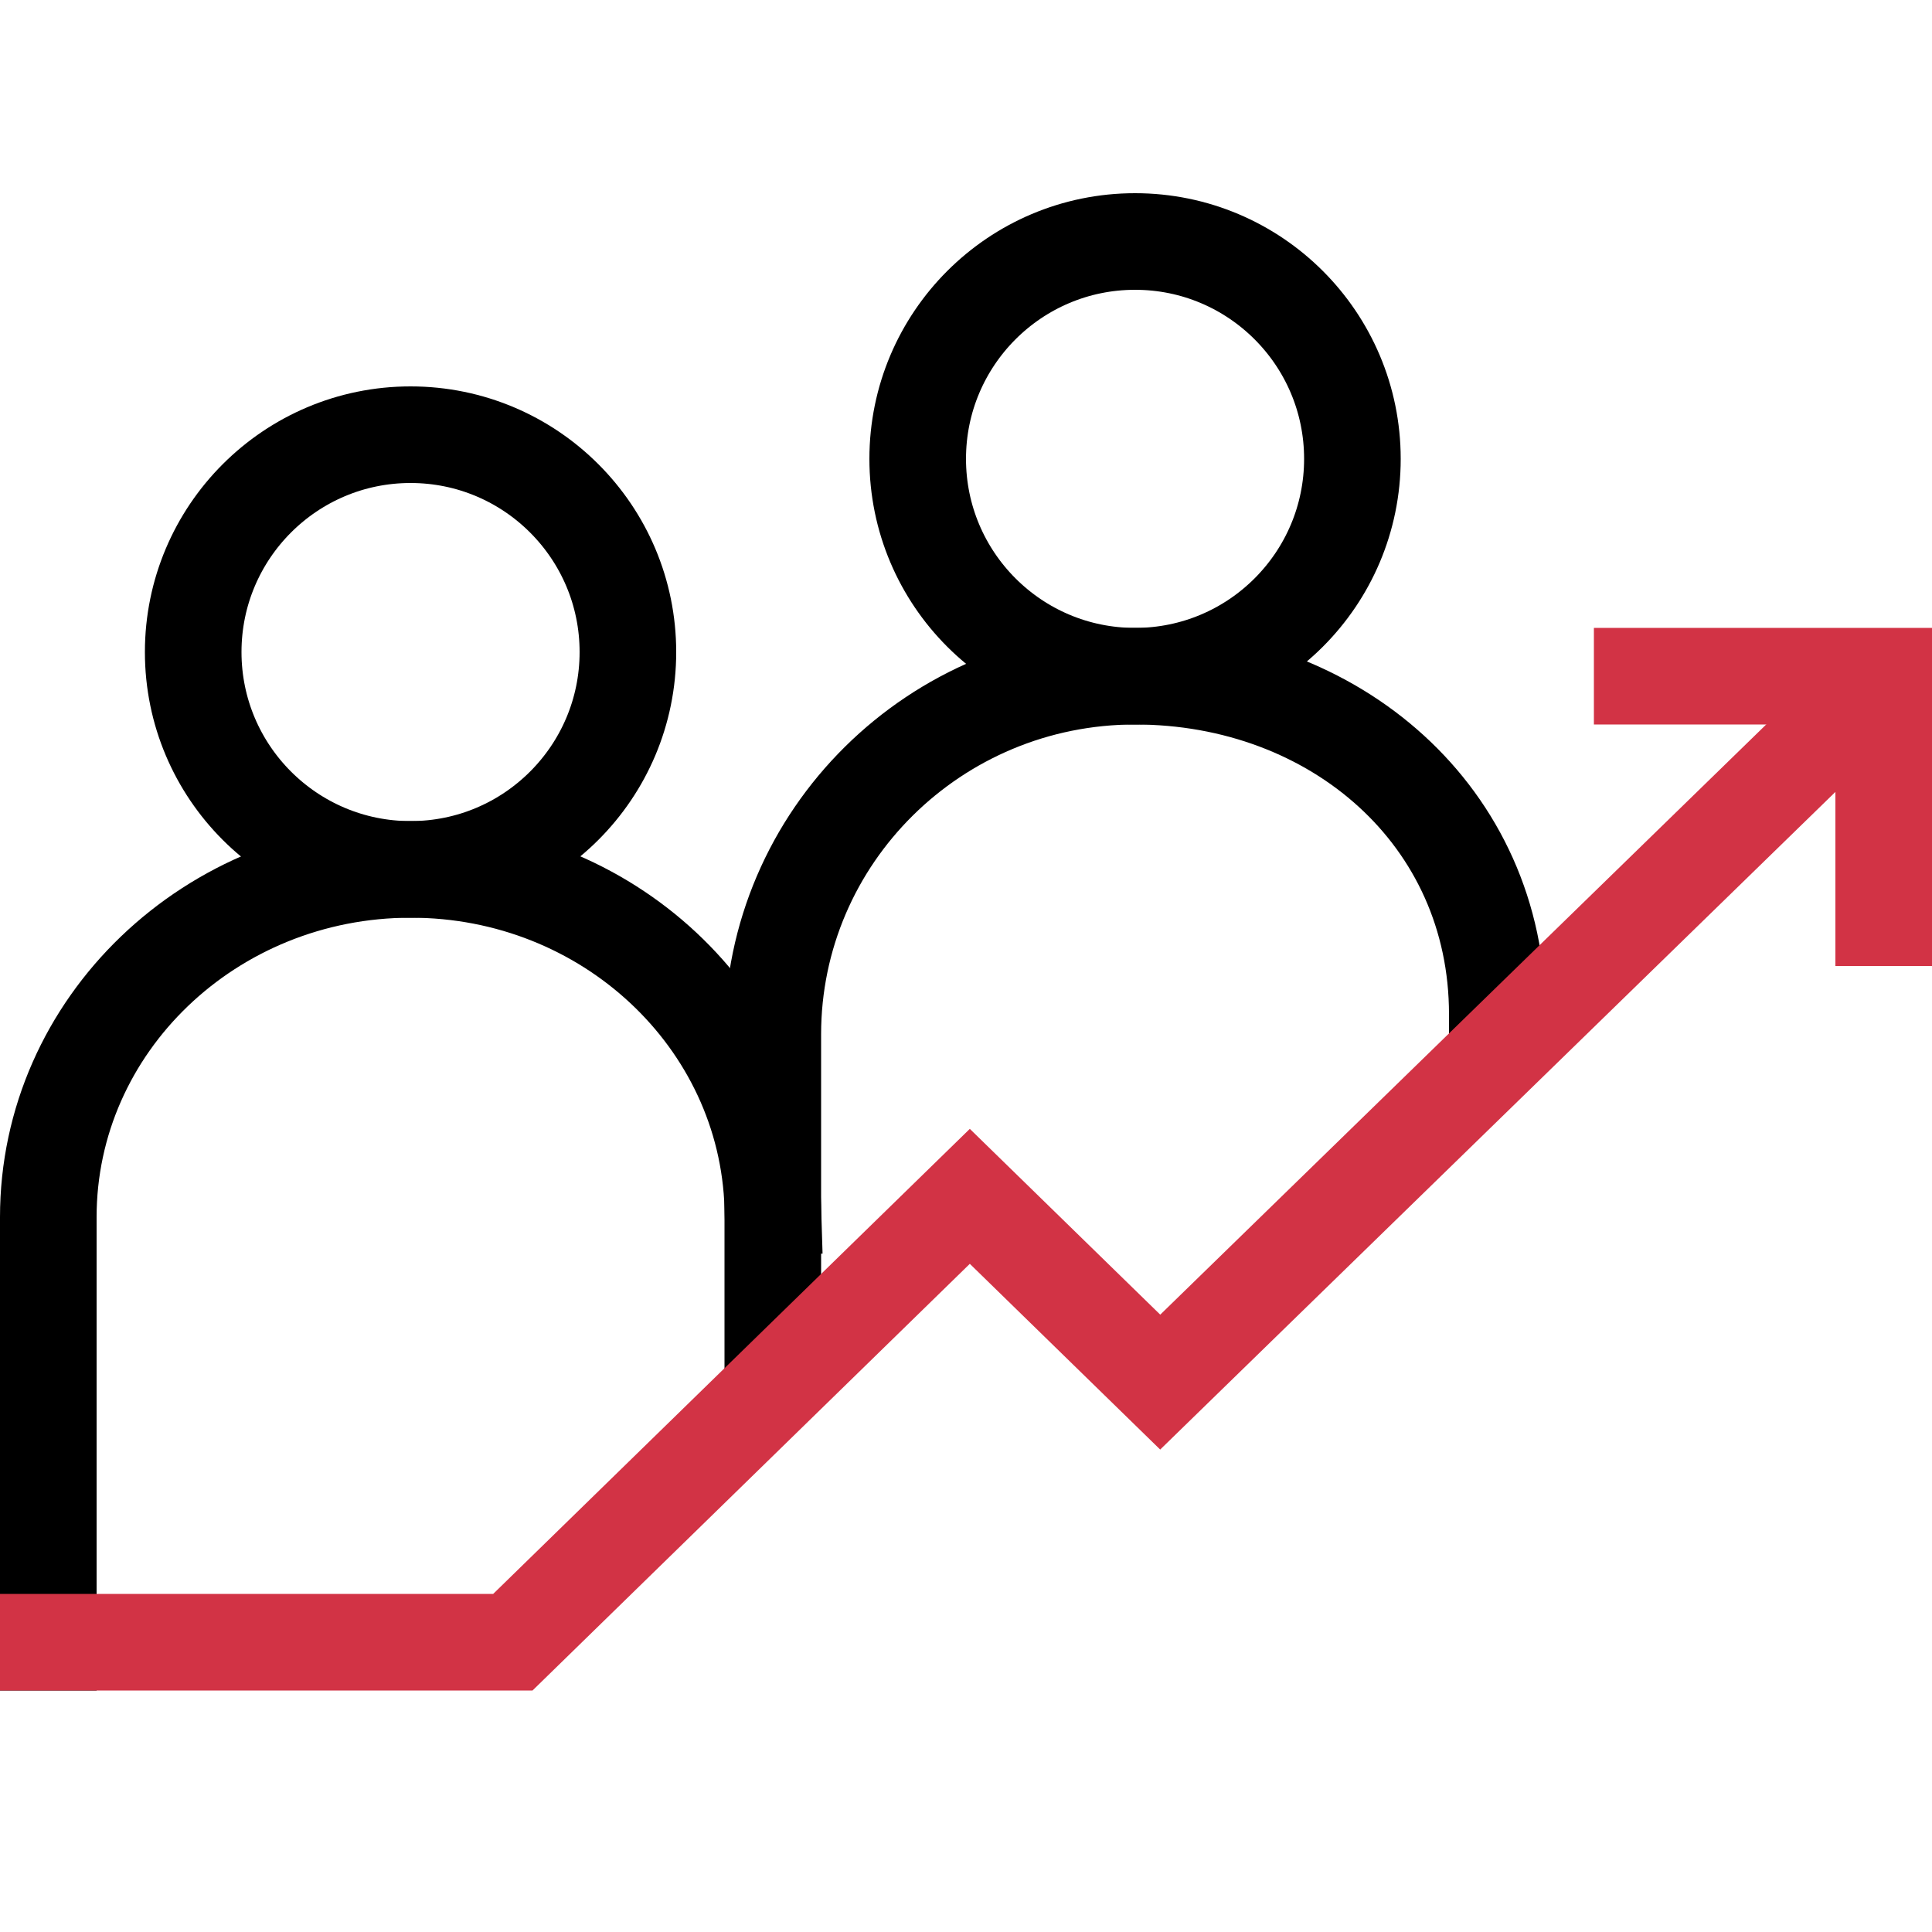
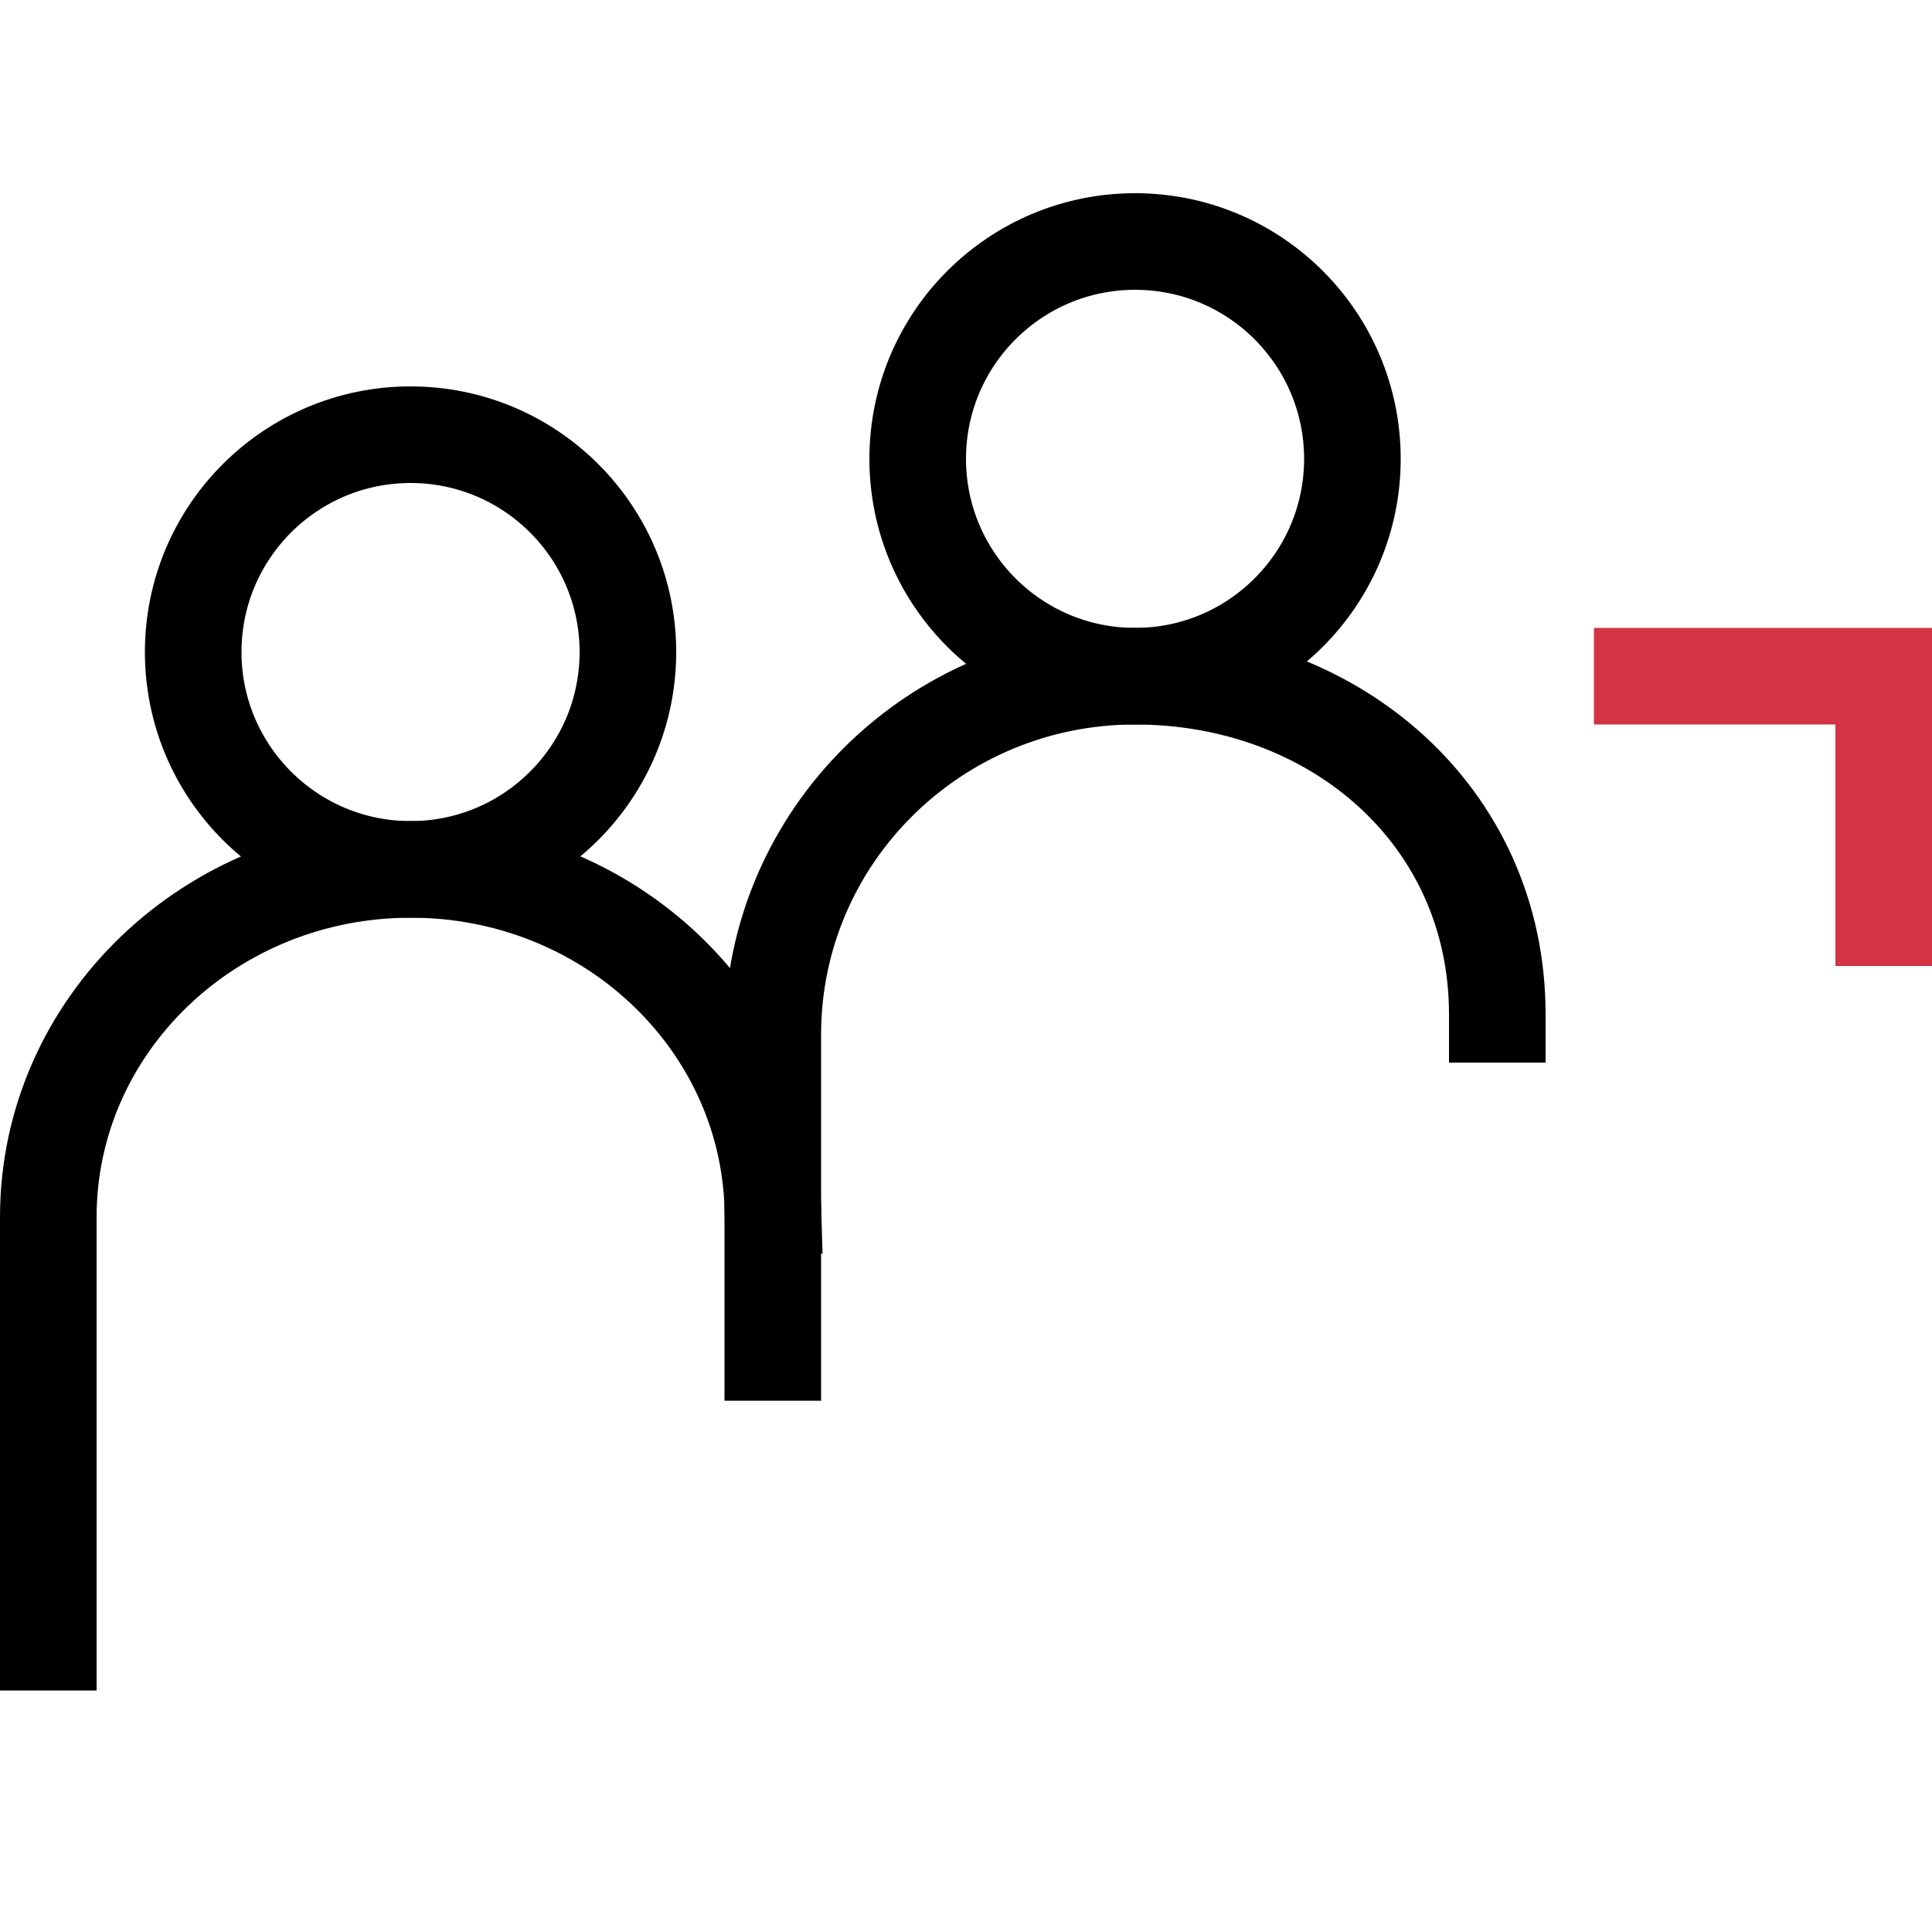
<svg xmlns="http://www.w3.org/2000/svg" width="40" height="40" viewBox="0 0 40 40" fill="none">
  <path d="M13 13.5C13 15.985 10.985 18 8.5 18C6.015 18 4 15.985 4 13.5C4 11.015 6.015 9 8.5 9C10.985 9 13 11.015 13 13.5Z" stroke="black" stroke-width="2" stroke-miterlimit="10" stroke-linecap="square" />
  <path d="M28 9.5C28 11.985 25.985 14 23.5 14C21.015 14 19 11.985 19 9.5C19 7.015 21.015 5 23.5 5C25.985 5 28 7.015 28 9.5Z" stroke="black" stroke-width="2" stroke-miterlimit="10" stroke-linecap="square" />
  <path d="M16 24.986C15.881 21.109 12.575 18 8.506 18C4.36 18 1 21.224 1 25.2V34" stroke="black" stroke-width="2" stroke-miterlimit="10" stroke-linecap="square" />
  <path d="M16 28V21.418C16 17.321 19.358 14 23.5 14C27.642 14 31 16.903 31 21" stroke="black" stroke-width="2" stroke-miterlimit="10" stroke-linecap="square" />
-   <path d="M38 15L24.021 28.615L20.079 24.769L10.618 34H1" stroke="#D23345" stroke-width="2" stroke-miterlimit="10" stroke-linecap="square" />
  <path d="M34 14H39V19" stroke="#D23345" stroke-width="2" stroke-miterlimit="10" stroke-linecap="square" />
</svg>